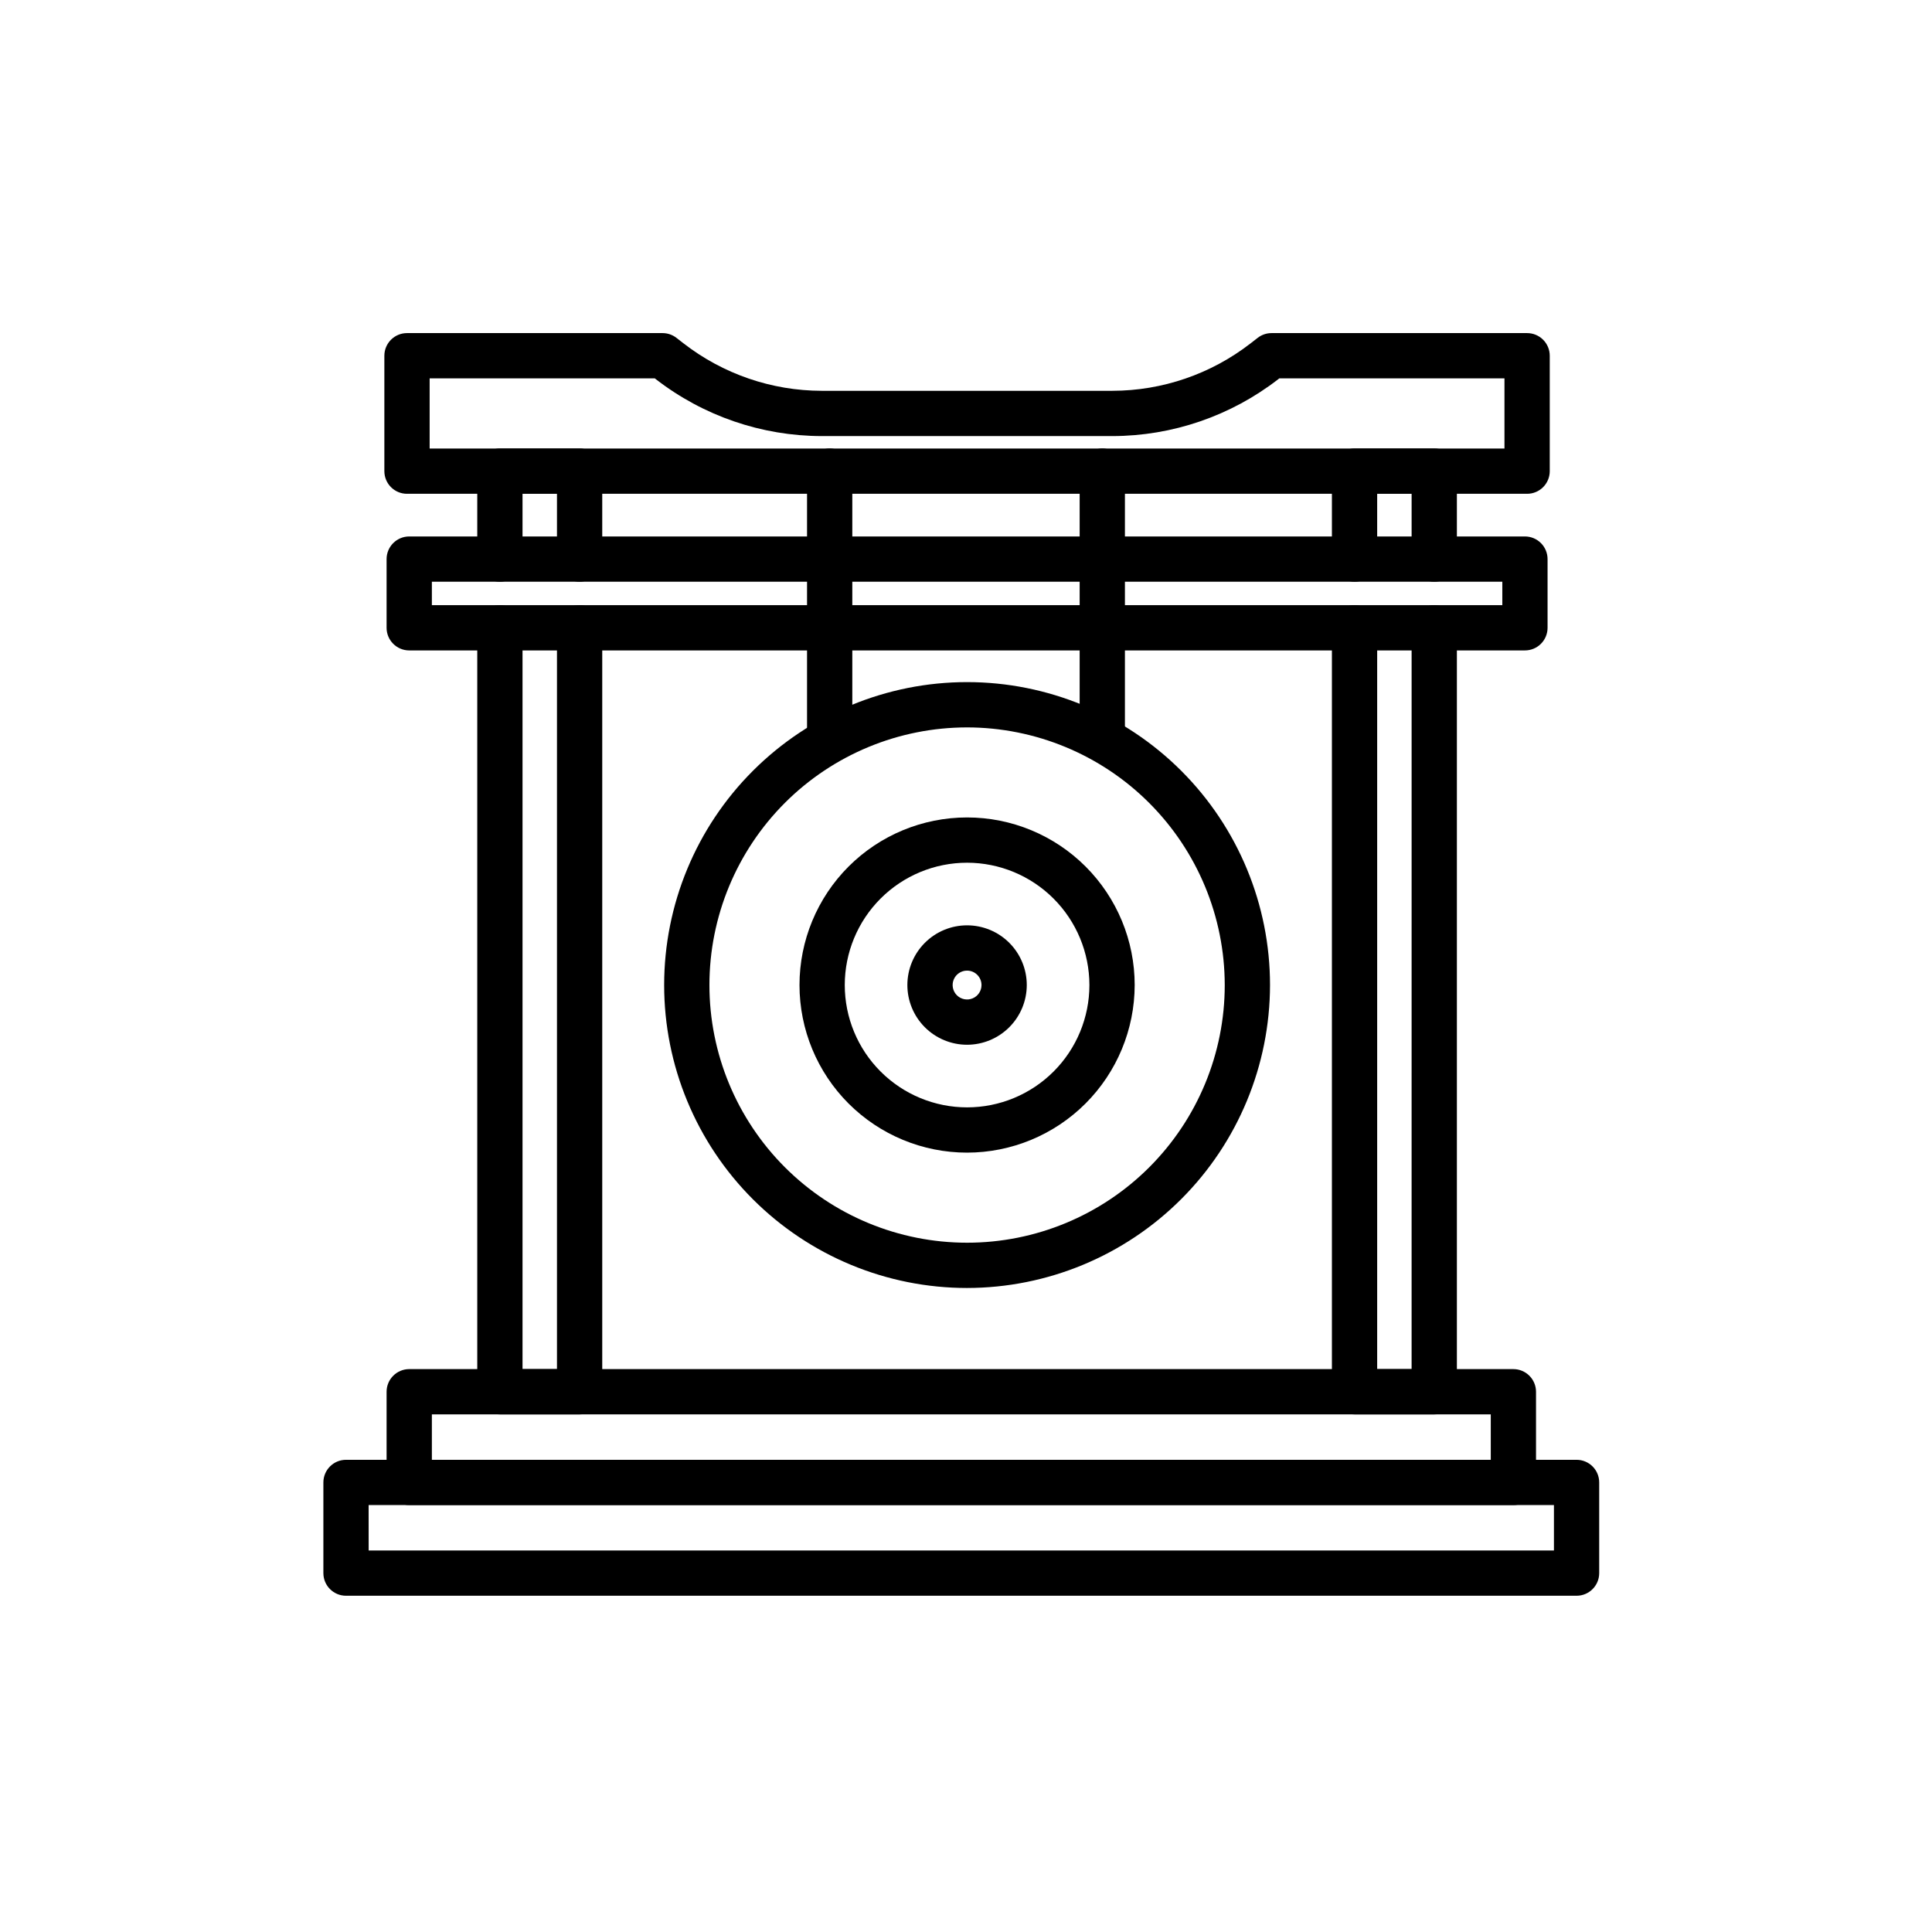
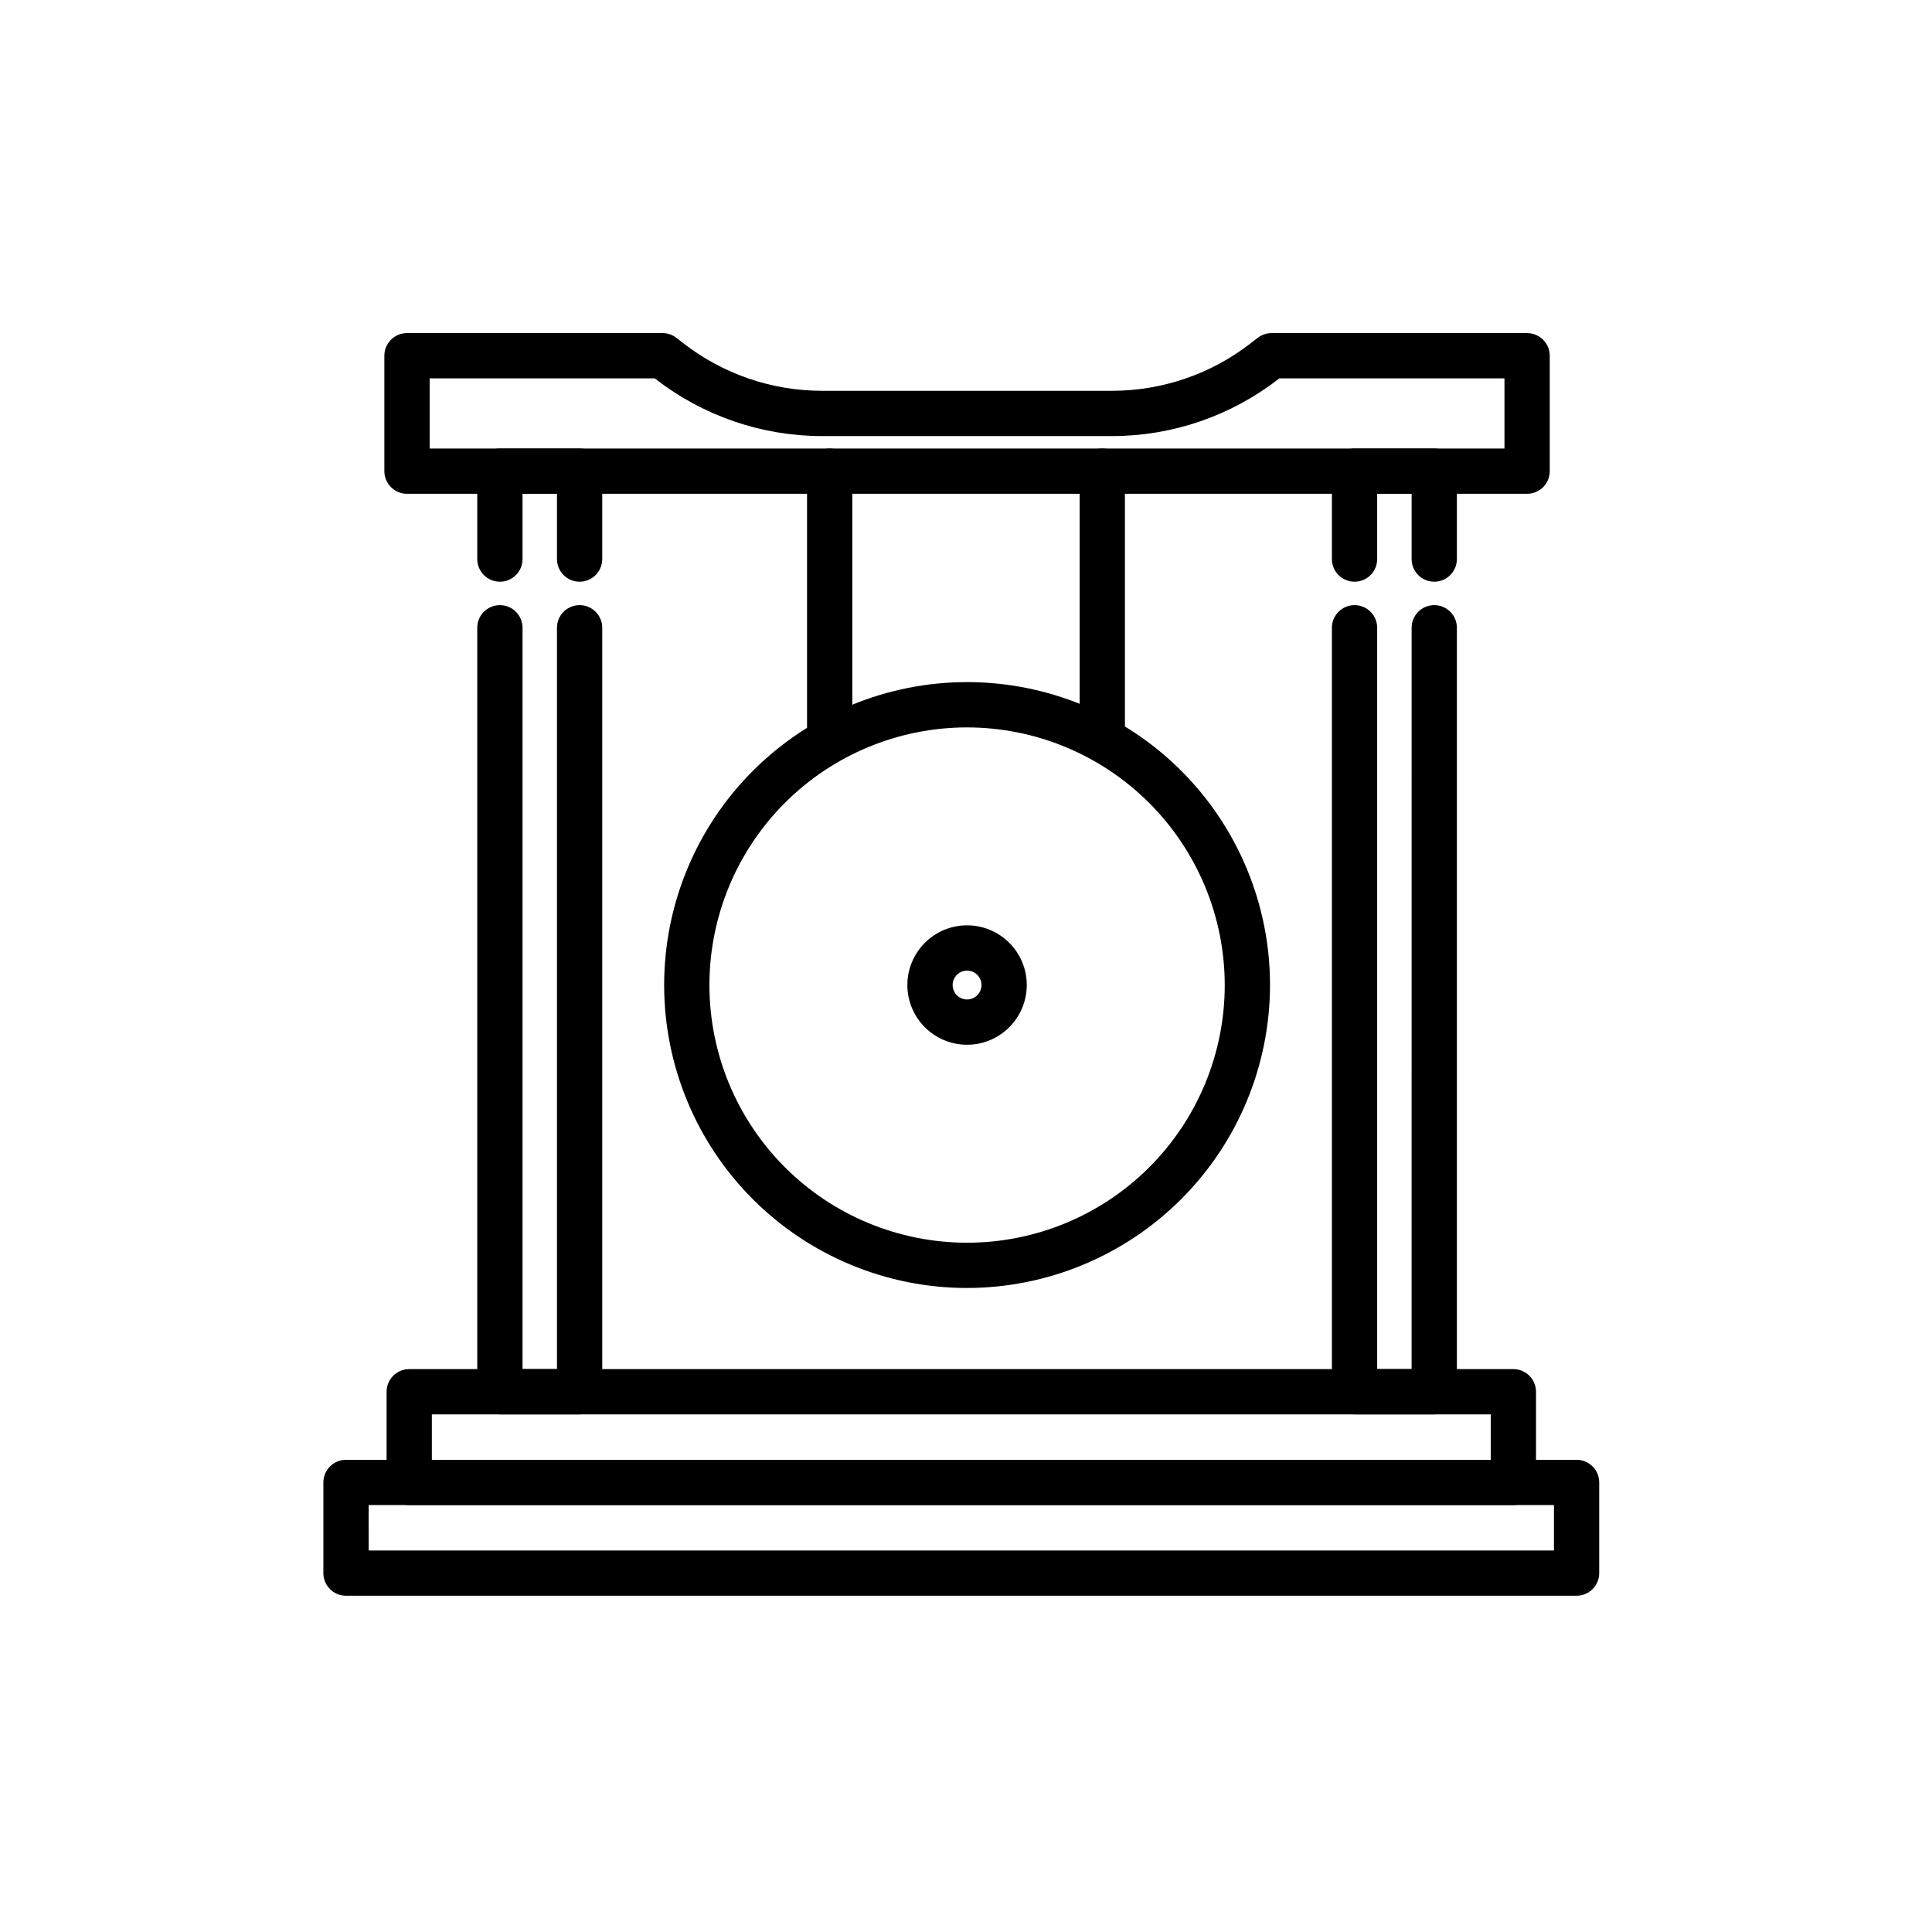
<svg xmlns="http://www.w3.org/2000/svg" fill="#000000" width="800px" height="800px" version="1.1" viewBox="144 144 512 512">
  <g>
    <path d="m400.29 485.33c-21.293 0-41.711-8.461-56.77-23.516-15.055-15.055-23.512-35.473-23.512-56.766s8.457-41.711 23.512-56.766c15.059-15.055 35.477-23.516 56.77-23.516 21.289 0 41.711 8.461 56.766 23.516 15.055 15.055 23.512 35.473 23.512 56.766-0.023 21.285-8.488 41.691-23.539 56.738-15.051 15.051-35.457 23.52-56.738 23.543zm0-148.56c-18.109 0-35.48 7.191-48.285 19.996-12.805 12.809-20 30.176-20 48.285s7.195 35.477 20 48.285c12.805 12.805 30.176 19.996 48.285 19.996s35.477-7.191 48.281-19.996c12.805-12.809 20-30.176 20-48.285-0.02-18.102-7.223-35.461-20.023-48.262-12.801-12.801-30.156-20-48.258-20.02z" />
-     <path d="m400.29 449.46c-11.781 0-23.078-4.68-31.406-13.008-8.328-8.332-13.008-19.625-13.008-31.406 0-11.777 4.68-23.074 13.008-31.406 8.328-8.328 19.625-13.008 31.406-13.008 11.777 0 23.074 4.68 31.402 13.008 8.332 8.332 13.012 19.629 13.012 31.406-0.016 11.773-4.699 23.062-13.023 31.391-8.328 8.328-19.617 13.012-31.391 13.023zm0-76.832c-8.598 0-16.844 3.418-22.922 9.496-6.082 6.078-9.496 14.324-9.496 22.922s3.414 16.844 9.496 22.922c6.078 6.078 14.324 9.496 22.918 9.496 8.598 0 16.844-3.418 22.926-9.496 6.078-6.078 9.492-14.324 9.492-22.922-0.008-8.594-3.426-16.832-9.504-22.91-6.078-6.078-14.316-9.496-22.91-9.508z" />
    <path d="m400.29 420.87c-4.199 0-8.223-1.668-11.191-4.633-2.969-2.969-4.637-6.992-4.637-11.191 0-4.195 1.668-8.219 4.633-11.188 2.969-2.969 6.992-4.637 11.191-4.637 4.195 0.004 8.223 1.668 11.188 4.637 2.969 2.969 4.633 6.996 4.633 11.191-0.004 4.195-1.676 8.215-4.641 11.18-2.965 2.965-6.984 4.633-11.176 4.641zm0-19.648c-1.551-0.004-2.945 0.926-3.539 2.356s-0.266 3.078 0.828 4.172c1.09 1.094 2.738 1.422 4.168 0.832 1.43-0.59 2.363-1.988 2.363-3.535-0.004-2.109-1.711-3.82-3.82-3.824z" />
-     <path d="m548.12 316.37h-295.67c-3.312 0-6-2.684-6-5.996v-18.207c0-3.312 2.688-6 6-6h295.67c1.594 0 3.117 0.633 4.242 1.758s1.758 2.652 1.758 4.242v18.207c0 1.59-0.633 3.117-1.758 4.242s-2.648 1.754-4.242 1.754zm-289.67-11.996h283.68v-6.211l-283.68 0.004z" />
    <path d="m548.7 274.86h-296.84c-3.316 0-6-2.688-6-6v-30.586c0-3.312 2.684-6 6-6h67.727c1.332 0 2.629 0.445 3.684 1.266l1.895 1.473-0.004-0.004c10.477 8.121 23.348 12.539 36.602 12.559h77.031c13.25-0.02 26.125-4.438 36.598-12.555l1.895-1.473c1.051-0.82 2.348-1.266 3.684-1.266h67.727c1.59 0 3.117 0.633 4.242 1.758s1.758 2.652 1.758 4.242v30.586c0 1.59-0.633 3.117-1.758 4.242s-2.652 1.758-4.242 1.758zm-290.84-11.996h284.84v-18.59h-59.672l-0.266 0.207c-12.586 9.754-28.047 15.059-43.965 15.086h-77.031c-15.922-0.027-31.383-5.332-43.969-15.086l-0.266-0.207h-59.672z" />
    <path d="m297.6 518.82h-21.121c-3.316 0-6-2.684-6-5.996v-202.46c0-3.312 2.684-5.996 6-5.996 3.312 0 5.996 2.684 5.996 5.996v196.46h9.129v-196.46c0-3.312 2.684-5.996 5.996-5.996s6 2.684 6 5.996v202.46c0 1.59-0.633 3.117-1.758 4.242s-2.652 1.754-4.242 1.754z" />
    <path d="m297.6 298.16c-3.312 0-5.996-2.688-5.996-6v-17.301h-9.129v17.301c0 3.312-2.684 6-5.996 6-3.316 0-6-2.688-6-6v-23.301c0-3.312 2.684-6 6-6h21.121c1.59 0 3.117 0.633 4.242 1.758s1.758 2.652 1.758 4.242v23.301c0 1.59-0.633 3.117-1.758 4.242s-2.652 1.758-4.242 1.758z" />
    <path d="m524.09 298.16c-3.312 0-5.996-2.688-5.996-6v-17.301h-9.129v17.301c0 3.312-2.684 6-5.996 6s-6-2.688-6-6v-23.301c0-3.312 2.688-6 6-6h21.121c1.594 0 3.117 0.633 4.242 1.758s1.758 2.652 1.758 4.242v23.301c0 1.59-0.633 3.117-1.758 4.242s-2.648 1.758-4.242 1.758z" />
    <path d="m524.09 518.82h-21.121c-3.312 0-6-2.684-6-5.996v-202.46c0-3.312 2.688-5.996 6-5.996s5.996 2.684 5.996 5.996v196.46h9.125l0.004-196.46c0-3.312 2.684-5.996 5.996-5.996s6 2.684 6 5.996v202.46c0 3.312-2.688 5.996-6 5.996z" />
    <path d="m545.06 542.86h-292.61c-3.312 0-6-2.684-6-5.996v-24.035c0-3.312 2.688-6 6-6h292.61c1.59 0 3.117 0.633 4.242 1.758s1.758 2.652 1.758 4.242v24.035c0 1.59-0.633 3.113-1.758 4.238s-2.652 1.758-4.242 1.758zm-286.61-11.996h280.62v-12.035h-280.62z" />
    <path d="m561.81 566.89h-326.11c-3.312 0-6-2.684-6-5.996v-24.031c0-3.316 2.688-6 6-6h326.11c1.59 0 3.117 0.633 4.242 1.758s1.754 2.648 1.754 4.242v24.031c0 3.312-2.684 5.996-5.996 5.996zm-320.11-11.996h314.11v-12.035h-314.12z" />
    <path d="m363.87 344.9c-3.312 0-5.996-2.688-5.996-6v-70.039c0-3.312 2.684-6 5.996-6s6 2.688 6 6v70.039c0 1.59-0.633 3.117-1.758 4.242s-2.648 1.758-4.242 1.758z" />
    <path d="m436.12 344.9c-3.312 0-6-2.688-6-6v-70.039c0-3.312 2.688-6 6-6s5.996 2.688 5.996 6v70.039c0.004 1.59-0.629 3.117-1.754 4.242s-2.652 1.758-4.242 1.758z" />
  </g>
</svg>